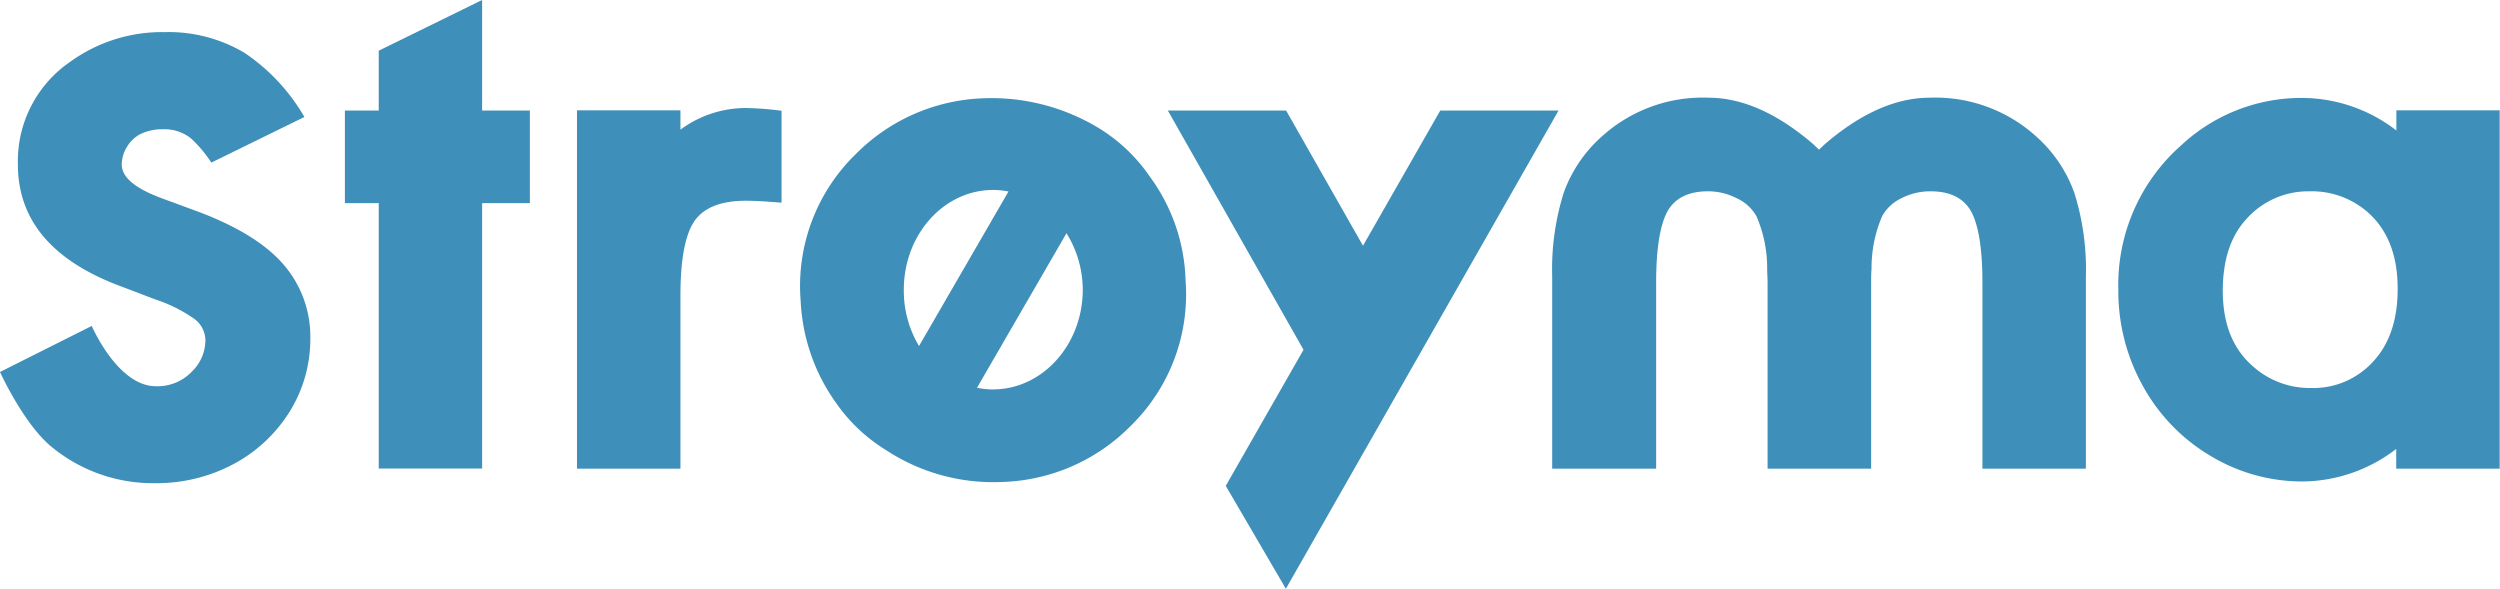
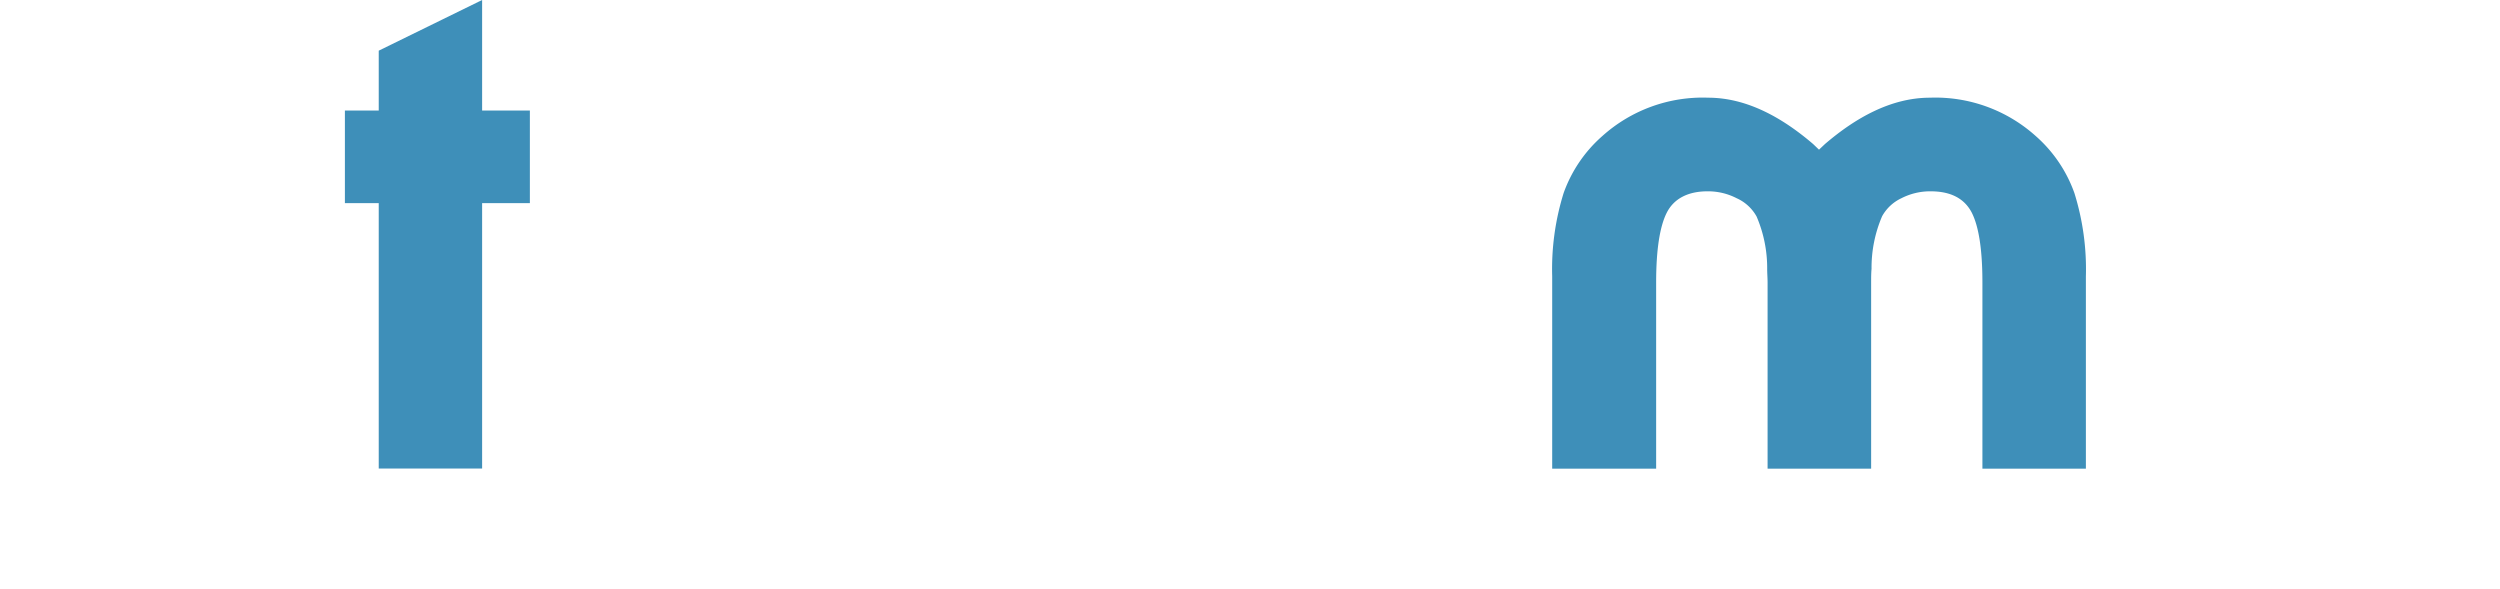
<svg xmlns="http://www.w3.org/2000/svg" id="Layer_1" data-name="Layer 1" viewBox="0 0 307.34 72.38">
  <defs>
    <style>.cls-1{fill:#3e8fb9;}</style>
  </defs>
  <polygon class="cls-1" points="59.27 0 46.56 6.23 46.56 13.59 42.4 13.59 42.4 24.97 46.56 24.97 46.56 57.6 59.27 57.6 59.27 24.97 65.14 24.97 65.14 13.59 59.27 13.59 59.27 0" />
-   <polygon class="cls-1" points="177.06 13.59 167.56 30.21 158.11 13.59 143.57 13.59 160.25 43 150.69 59.73 158.08 72.38 191.6 13.59 177.06 13.59" />
-   <path class="cls-1" d="M67.89,77.45l-4.7-1.73c-3.22-1.21-4.82-2.57-4.82-4.09A4.13,4.13,0,0,1,59,69.45a4.21,4.21,0,0,1,1.68-1.6,6.24,6.24,0,0,1,2.78-.58,5.21,5.21,0,0,1,3.39,1.1,15.29,15.29,0,0,1,2.53,3l11.44-5.61a23.94,23.94,0,0,0-7.34-7.87,18.22,18.22,0,0,0-9.83-2.56A19.23,19.23,0,0,0,52,59,14.79,14.79,0,0,0,45.6,71.59Q45.6,81.77,58,86.48l4.47,1.7a18.23,18.23,0,0,1,4.83,2.41,3.3,3.3,0,0,1,1.35,2.64A5.37,5.37,0,0,1,67,97.05a5.82,5.82,0,0,1-4.44,1.81c-4.7,0-7.88-7.41-7.88-7.41L43.4,97.11s3,6.6,6.52,9.35a19.6,19.6,0,0,0,12.5,4.32,20.15,20.15,0,0,0,9.48-2.24A18.23,18.23,0,0,0,79,102a16.91,16.91,0,0,0,2.55-9,13.54,13.54,0,0,0-3.71-9.56Q74.6,80,67.89,77.45Z" transform="translate(-43.4 -51.38)" />
-   <path class="cls-1" d="M127.05,67.32V64.94H114.33V109h12.72V87.76q0-6.69,1.72-9.2c1.15-1.66,3.26-2.5,6.34-2.5,1,0,2.49.08,4.37.24V65a36.82,36.82,0,0,0-4.42-.34A13.52,13.52,0,0,0,127.05,67.32Z" transform="translate(-43.4 -51.38)" />
  <path class="cls-1" d="M293.66,68.1a18.46,18.46,0,0,0-13-4.71c-4.76,0-9.13,2.46-12.91,5.7l-.73.69-.72-.69c-3.78-3.24-8.15-5.7-12.91-5.7a18.46,18.46,0,0,0-13,4.71,16.85,16.85,0,0,0-4.76,7,31.4,31.4,0,0,0-1.41,10.26V109H247V86.11c0-4,.44-6.88,1.31-8.59s2.59-2.62,5-2.62a7.66,7.66,0,0,1,3.59.85A5.25,5.25,0,0,1,259.35,78a16.08,16.08,0,0,1,1.3,6.47c0,.55.05,1.08.05,1.68V109h12.73V86.11c0-.6,0-1.13.05-1.68a16.08,16.08,0,0,1,1.3-6.47,5.27,5.27,0,0,1,2.37-2.21,7.73,7.73,0,0,1,3.6-.85q3.69,0,5.05,2.62c.87,1.71,1.31,4.58,1.31,8.59V109h12.72V85.38a31.4,31.4,0,0,0-1.41-10.26A16.85,16.85,0,0,0,293.66,68.1Z" transform="translate(-43.4 -51.38)" />
-   <path class="cls-1" d="M338,64.94v2.48a19.08,19.08,0,0,0-11.46-4,21.66,21.66,0,0,0-15,5.83,22.86,22.86,0,0,0-7.72,17.72A23.93,23.93,0,0,0,307,99.12a22.63,22.63,0,0,0,8.4,8.45,21.8,21.8,0,0,0,11.12,3,19.08,19.08,0,0,0,11.46-4V109h12.72V64.94ZM335.2,95.77a9.94,9.94,0,0,1-7.72,3.31,10.48,10.48,0,0,1-7.13-2.68q-3.69-3.2-3.69-9.27,0-5.68,2.91-8.83a10.16,10.16,0,0,1,7.77-3.4,10.41,10.41,0,0,1,7.14,2.57q3.69,3.25,3.68,9.42C338.16,90.64,337.18,93.61,335.2,95.77Z" transform="translate(-43.4 -51.38)" />
-   <path class="cls-1" d="M184.79,73.14a20.75,20.75,0,0,0-6.29-6,25.46,25.46,0,0,0-14.15-3.68,23.2,23.2,0,0,0-15.78,6.9,22.59,22.59,0,0,0-6.74,18,23.35,23.35,0,0,0,4.35,12.55,20.67,20.67,0,0,0,6.17,5.82,24,24,0,0,0,14.28,3.9,23.15,23.15,0,0,0,15.78-6.9,22.58,22.58,0,0,0,6.74-17.86A22.6,22.6,0,0,0,184.79,73.14ZM154.51,87c0-6.78,4.91-12.27,11-12.27a10.49,10.49,0,0,1,1.87.19l-11,19A13.24,13.24,0,0,1,154.51,87Zm11,12.26a9.8,9.8,0,0,1-2-.21l11-19a13.21,13.21,0,0,1,2,7C176.48,93.76,171.56,99.25,165.49,99.25Z" transform="translate(-43.4 -51.38)" />
</svg>